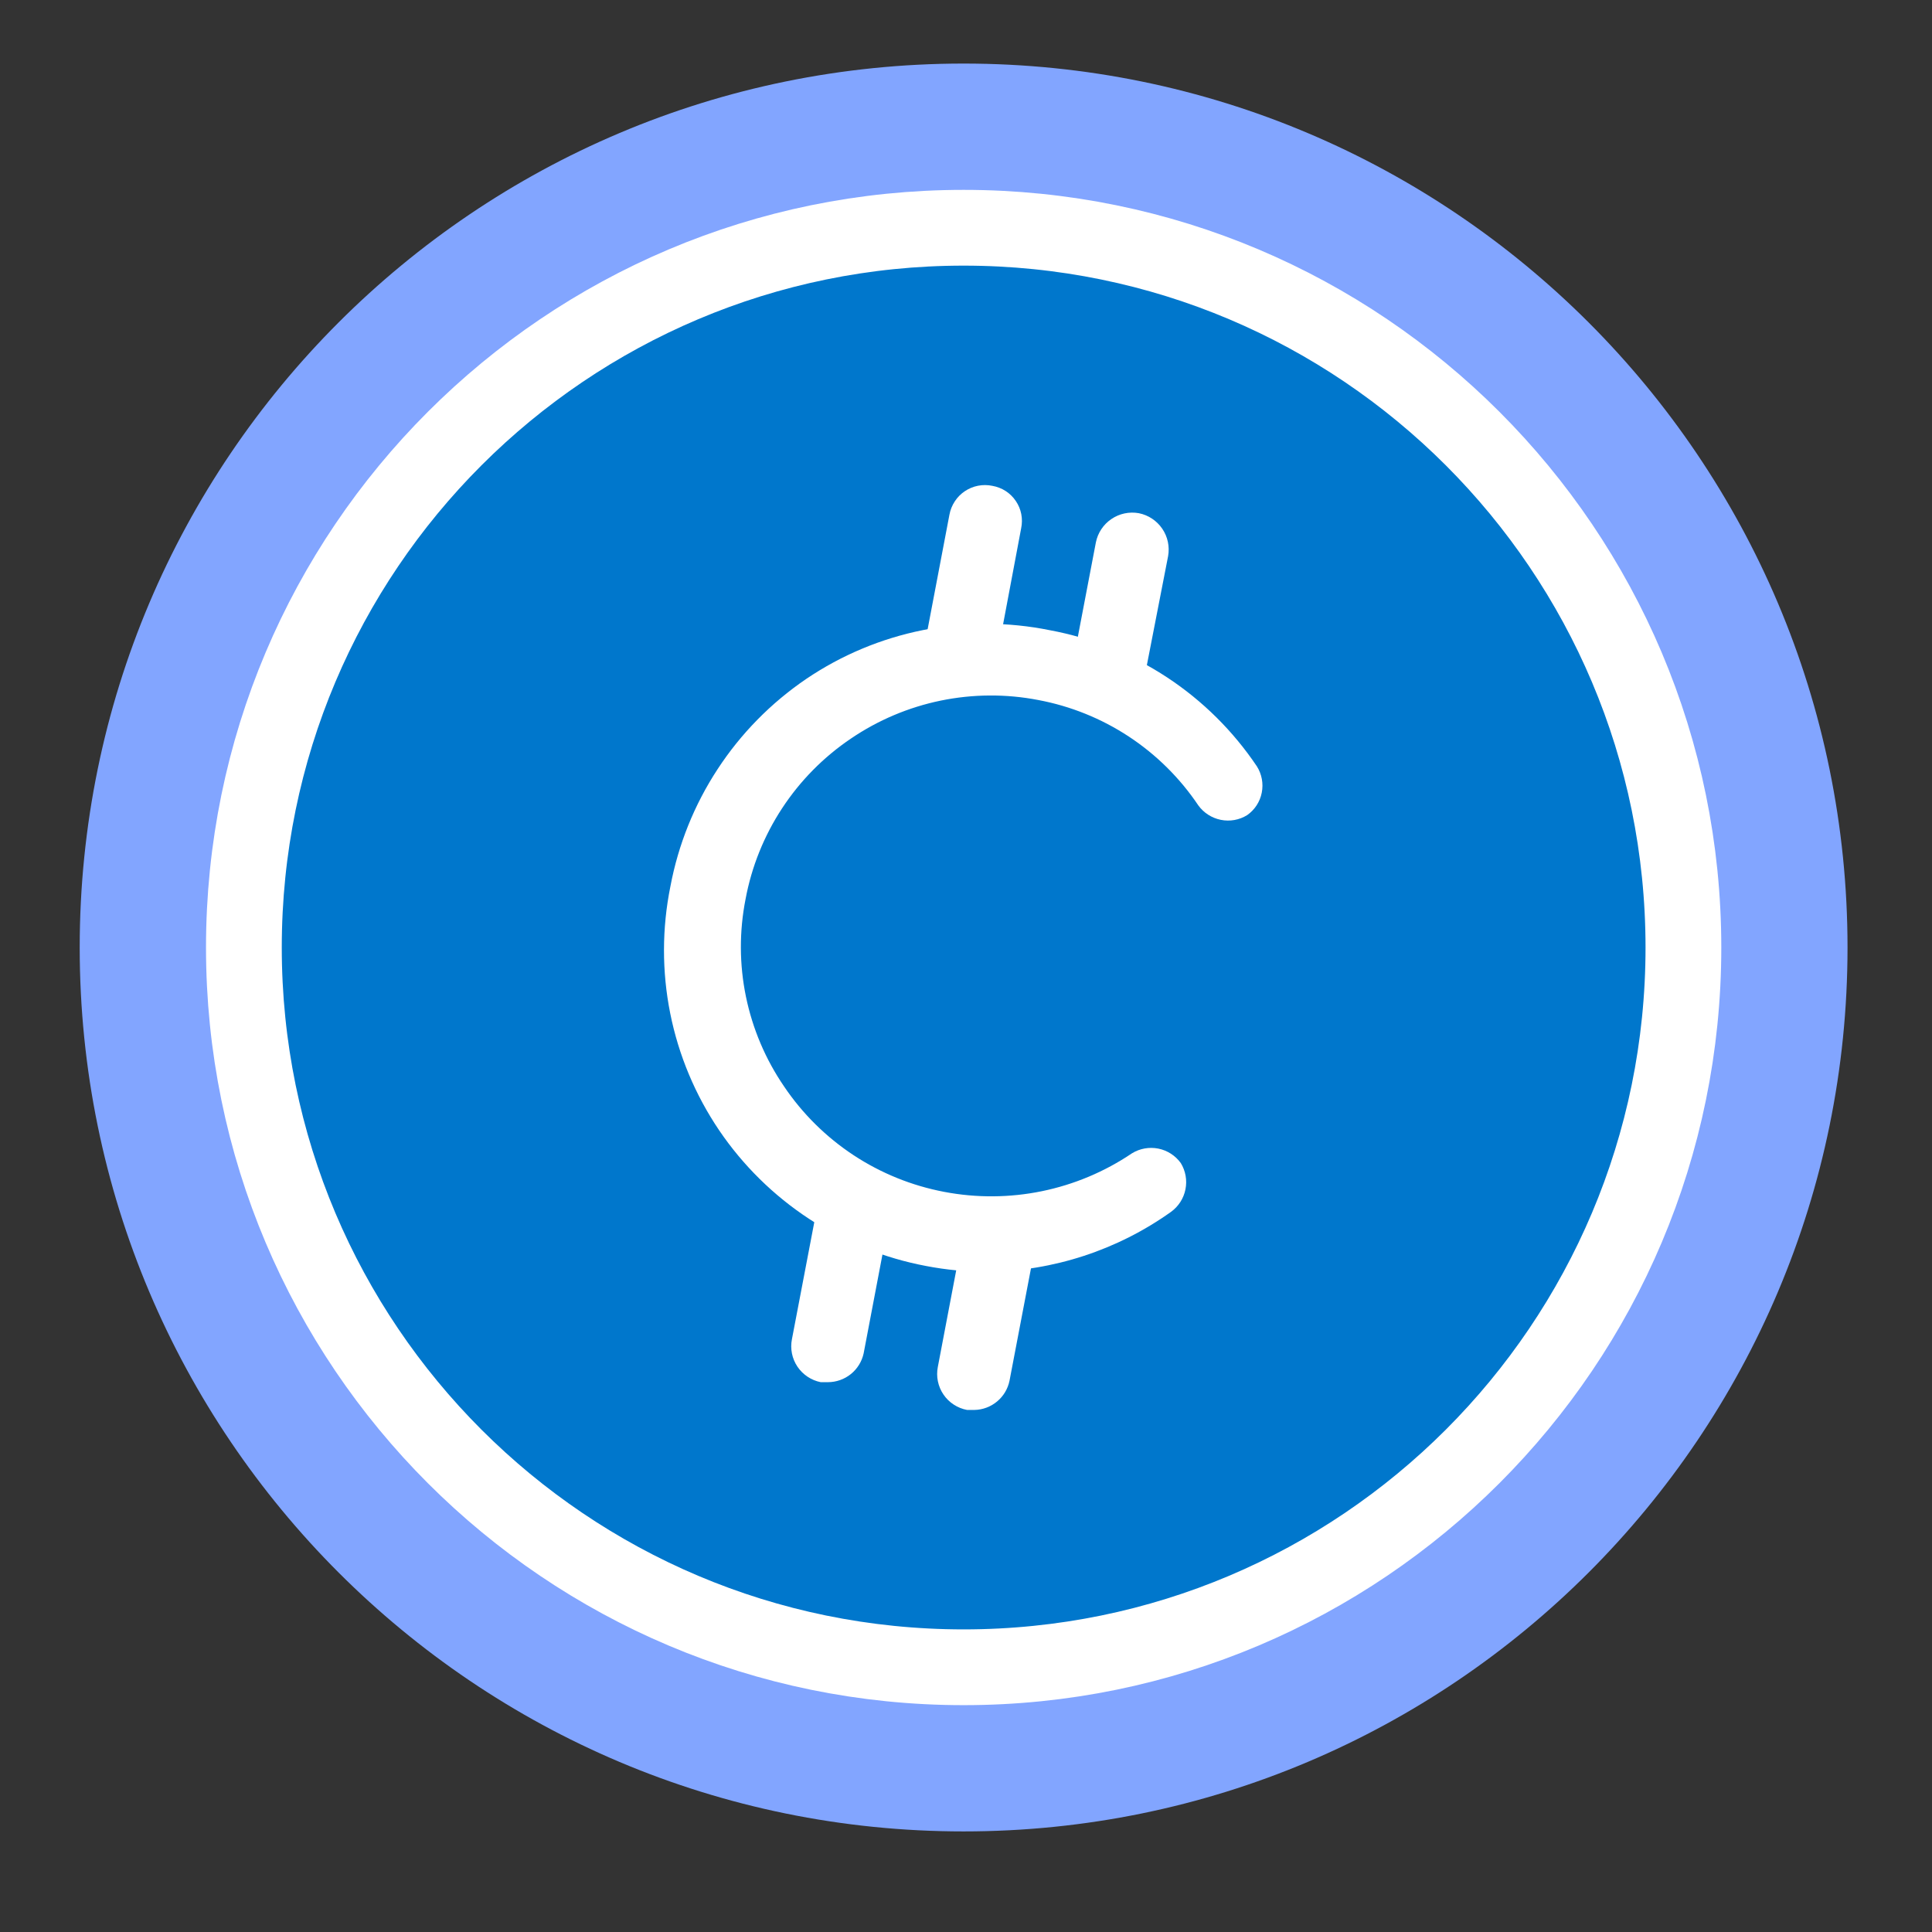
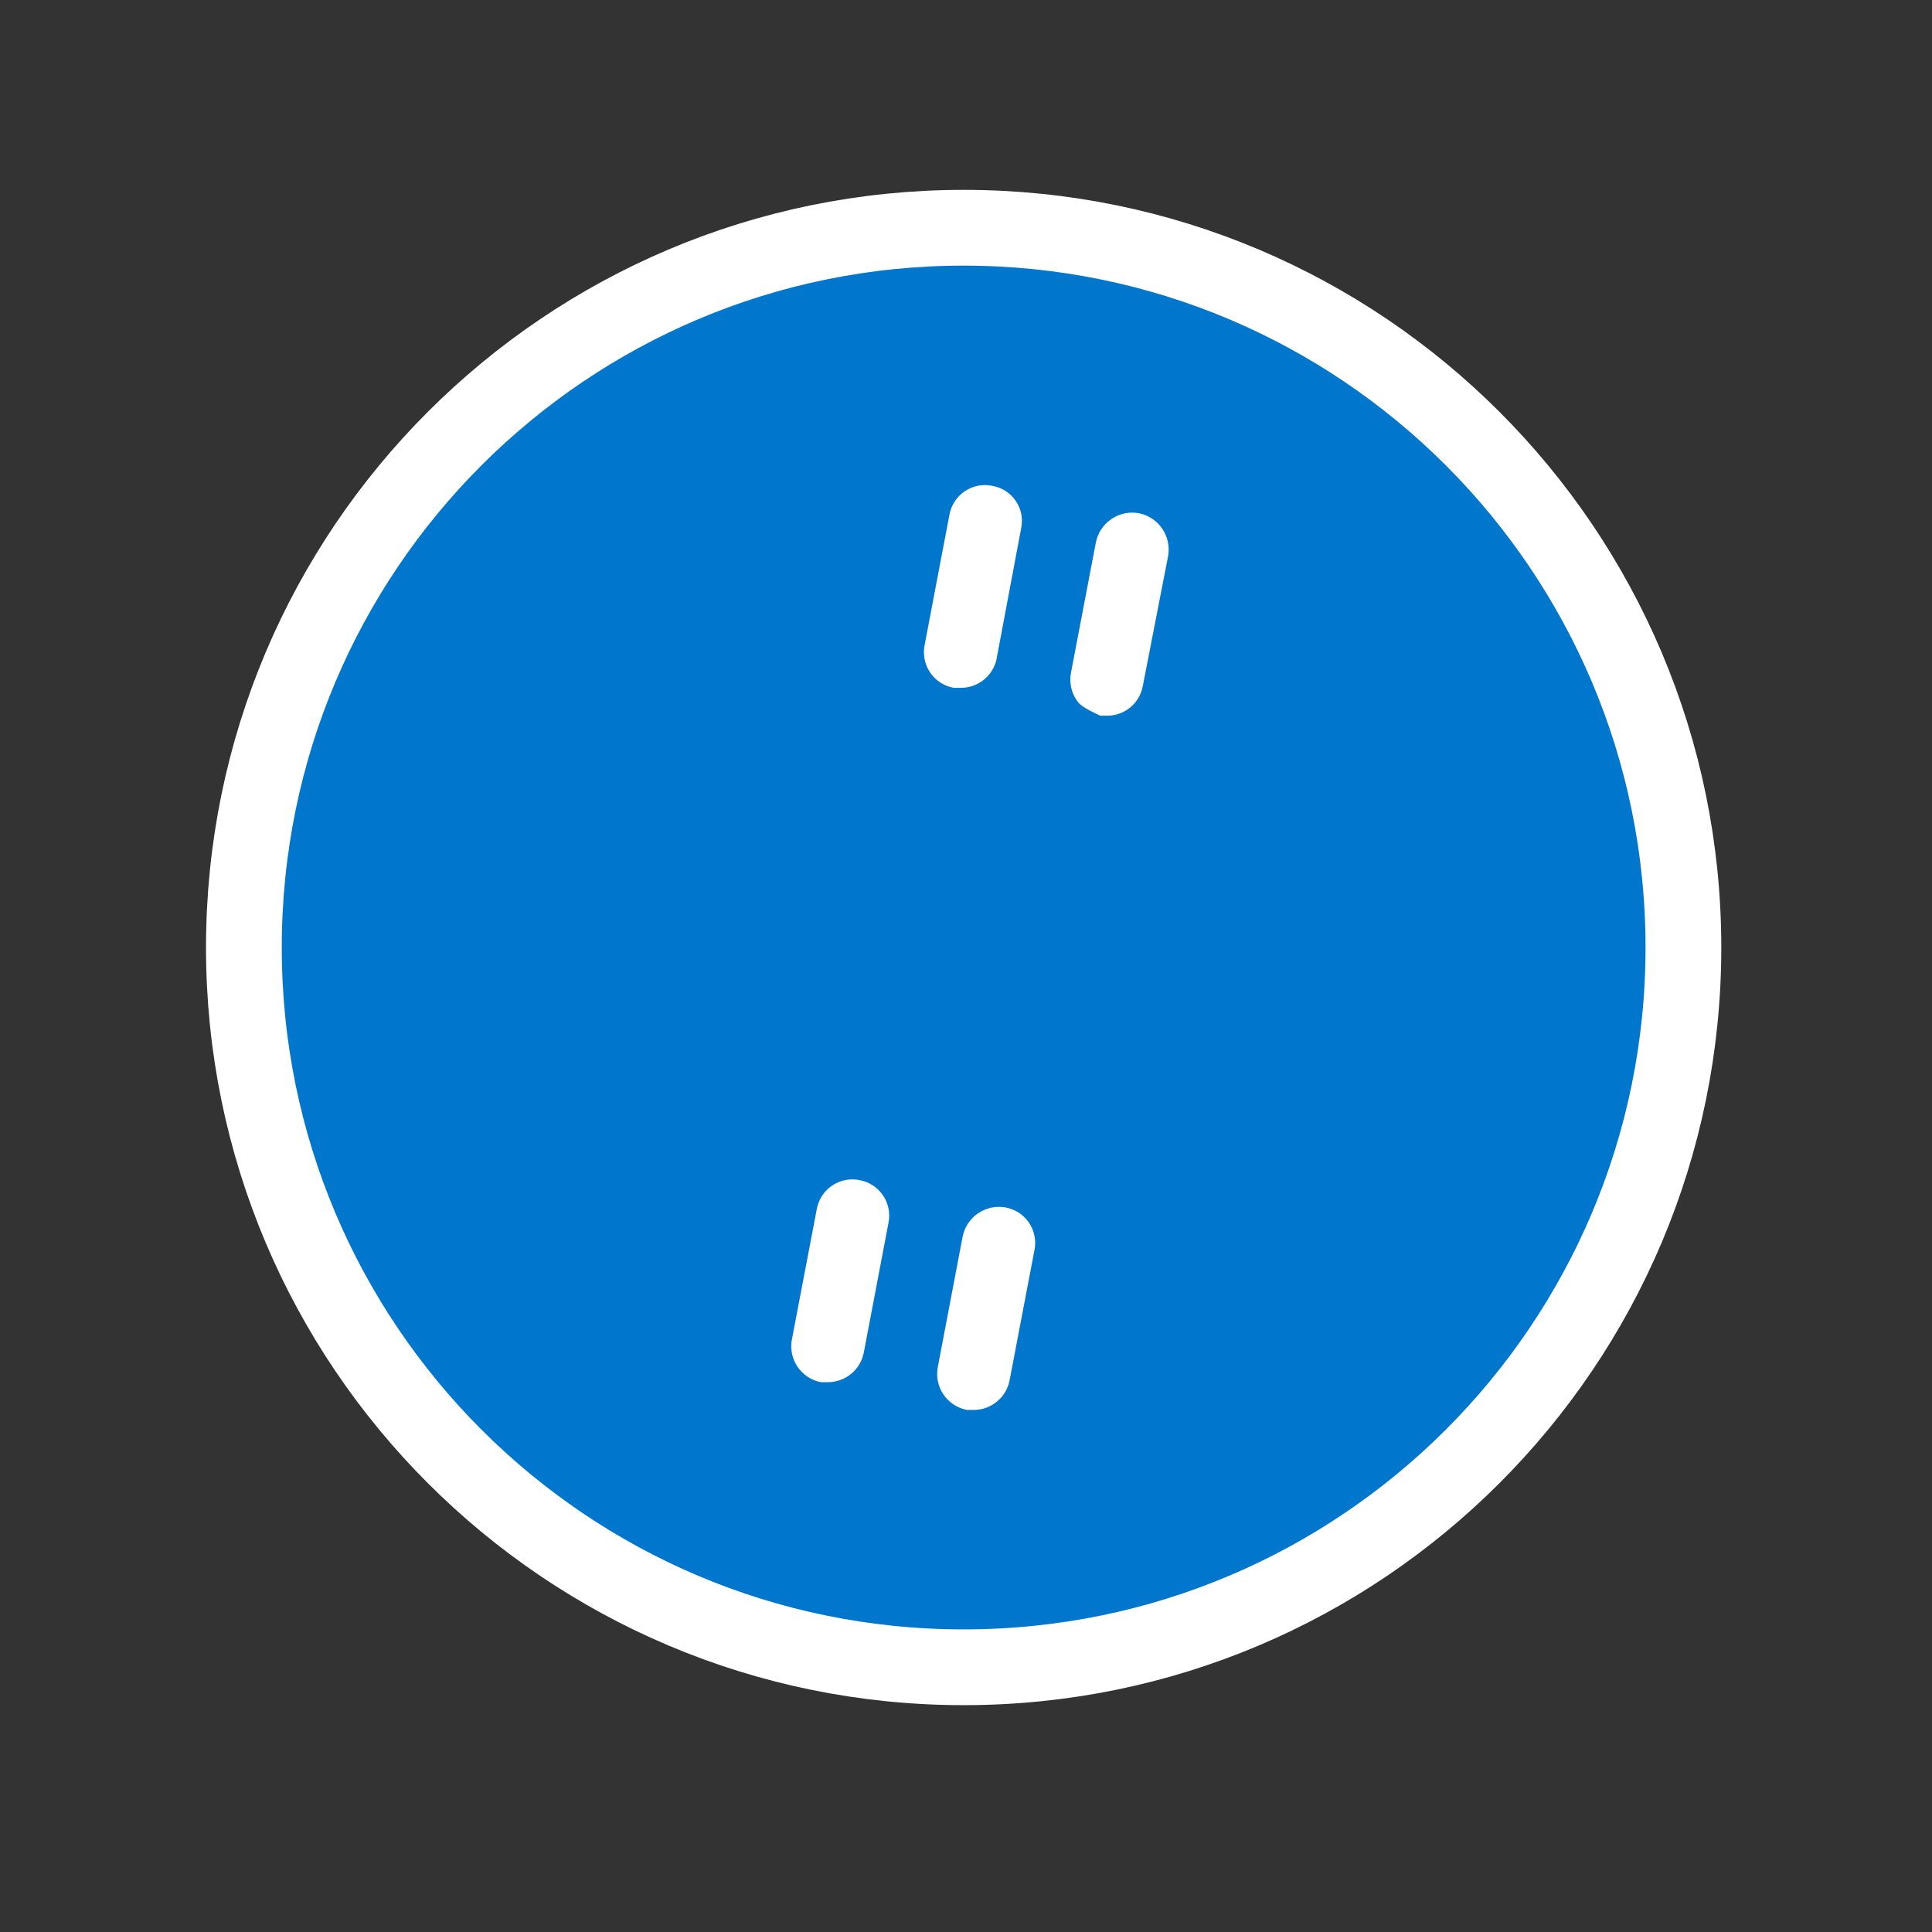
<svg xmlns="http://www.w3.org/2000/svg" width="51" height="51" viewBox="0 0 51 51" fill="none">
  <rect x="0" y="0" width="51" height="51" fill="#333333" stroke="none" />
-   <path d="M25.437 48.345C38.324 48.345 48.77 37.898 48.77 25.012C48.77 12.125 38.324 1.678 25.437 1.678C12.55 1.678 2.104 12.125 2.104 25.012C2.104 37.898 12.55 48.345 25.437 48.345Z" fill="#82A5FF" />
  <path d="M44.438 25.012C44.438 35.505 35.931 44.012 25.438 44.012C14.944 44.012 6.438 35.505 6.438 25.012C6.438 14.518 14.944 6.012 25.438 6.012C35.931 6.012 44.438 14.518 44.438 25.012Z" fill="#0077CC" stroke="white" stroke-width="2" />
-   <path d="M26.069 33.574C25.524 33.574 24.981 33.522 24.446 33.419C23.345 33.212 22.295 32.789 21.358 32.175C20.421 31.56 19.614 30.766 18.985 29.839C18.353 28.905 17.913 27.855 17.692 26.749C17.471 25.643 17.473 24.504 17.697 23.399C17.904 22.296 18.327 21.244 18.942 20.305C19.556 19.365 20.35 18.557 21.278 17.925C22.212 17.292 23.262 16.853 24.368 16.632C25.474 16.41 26.613 16.412 27.718 16.637C28.821 16.842 29.873 17.266 30.811 17.883C31.748 18.5 32.553 19.298 33.179 20.23C33.309 20.437 33.355 20.686 33.307 20.926C33.26 21.166 33.121 21.378 32.921 21.518C32.714 21.646 32.466 21.69 32.227 21.642C31.988 21.594 31.776 21.458 31.633 21.261C31.149 20.54 30.526 19.923 29.801 19.445C29.075 18.967 28.262 18.639 27.409 18.479C26.558 18.314 25.683 18.32 24.834 18.494C23.985 18.669 23.18 19.009 22.463 19.496C21.741 19.983 21.124 20.608 20.646 21.336C20.169 22.063 19.84 22.878 19.681 23.734C19.513 24.584 19.516 25.46 19.691 26.309C19.866 27.159 20.208 27.964 20.698 28.68C21.183 29.4 21.807 30.016 22.532 30.494C23.257 30.971 24.07 31.3 24.923 31.462C26.645 31.791 28.428 31.426 29.882 30.444C30.089 30.317 30.337 30.273 30.576 30.32C30.815 30.368 31.027 30.504 31.17 30.702C31.297 30.909 31.341 31.157 31.293 31.396C31.246 31.635 31.109 31.847 30.912 31.99C29.497 32.999 27.807 33.552 26.069 33.574Z" fill="white" />
-   <path d="M29.225 18.892H29.044C28.919 18.869 28.799 18.822 28.692 18.752C28.586 18.682 28.494 18.592 28.422 18.487C28.35 18.381 28.3 18.263 28.274 18.138C28.248 18.013 28.247 17.884 28.271 17.759L28.928 14.32C28.978 14.068 29.125 13.846 29.337 13.702C29.549 13.557 29.809 13.502 30.062 13.547C30.314 13.597 30.535 13.744 30.68 13.956C30.825 14.168 30.88 14.428 30.835 14.681L30.165 18.12C30.123 18.338 30.006 18.535 29.834 18.676C29.663 18.817 29.447 18.893 29.225 18.892Z" fill="white" />
+   <path d="M29.225 18.892H29.044C28.586 18.682 28.494 18.592 28.422 18.487C28.35 18.381 28.3 18.263 28.274 18.138C28.248 18.013 28.247 17.884 28.271 17.759L28.928 14.32C28.978 14.068 29.125 13.846 29.337 13.702C29.549 13.557 29.809 13.502 30.062 13.547C30.314 13.597 30.535 13.744 30.68 13.956C30.825 14.168 30.88 14.428 30.835 14.681L30.165 18.12C30.123 18.338 30.006 18.535 29.834 18.676C29.663 18.817 29.447 18.893 29.225 18.892Z" fill="white" />
  <path d="M25.359 18.157H25.179C25.054 18.136 24.935 18.089 24.828 18.021C24.721 17.953 24.629 17.864 24.557 17.759C24.485 17.655 24.435 17.537 24.409 17.413C24.383 17.289 24.382 17.161 24.406 17.037L25.063 13.585C25.086 13.46 25.134 13.341 25.204 13.235C25.273 13.128 25.364 13.037 25.47 12.966C25.575 12.895 25.694 12.846 25.819 12.822C25.944 12.798 26.072 12.799 26.196 12.825C26.321 12.847 26.44 12.893 26.546 12.961C26.652 13.03 26.744 13.119 26.814 13.224C26.886 13.329 26.935 13.446 26.959 13.57C26.983 13.694 26.982 13.822 26.956 13.946L26.299 17.436C26.245 17.644 26.123 17.827 25.953 17.958C25.783 18.088 25.574 18.159 25.359 18.157Z" fill="white" />
  <path d="M25.722 37.219H25.529C25.403 37.196 25.284 37.148 25.177 37.078C25.07 37.009 24.978 36.919 24.906 36.813C24.834 36.708 24.784 36.589 24.758 36.464C24.732 36.339 24.732 36.211 24.756 36.085L25.413 32.633C25.466 32.384 25.614 32.165 25.825 32.023C26.037 31.882 26.296 31.828 26.546 31.874C26.671 31.897 26.79 31.945 26.897 32.014C27.003 32.084 27.094 32.175 27.165 32.28C27.236 32.386 27.285 32.505 27.309 32.629C27.333 32.754 27.332 32.883 27.306 33.007L26.649 36.446C26.605 36.661 26.49 36.855 26.321 36.995C26.153 37.136 25.941 37.215 25.722 37.219Z" fill="white" />
  <path d="M21.858 36.486H21.665C21.414 36.436 21.193 36.288 21.05 36.076C20.908 35.864 20.855 35.603 20.905 35.352L21.562 31.913C21.585 31.788 21.633 31.669 21.702 31.563C21.772 31.456 21.863 31.365 21.968 31.294C22.074 31.224 22.193 31.174 22.317 31.15C22.442 31.126 22.571 31.127 22.695 31.153C22.819 31.176 22.937 31.224 23.042 31.293C23.147 31.362 23.238 31.451 23.309 31.555C23.379 31.659 23.429 31.776 23.454 31.9C23.479 32.023 23.479 32.15 23.455 32.274L22.798 35.726C22.751 35.94 22.633 36.133 22.462 36.271C22.291 36.409 22.078 36.485 21.858 36.486Z" fill="white" />
</svg>